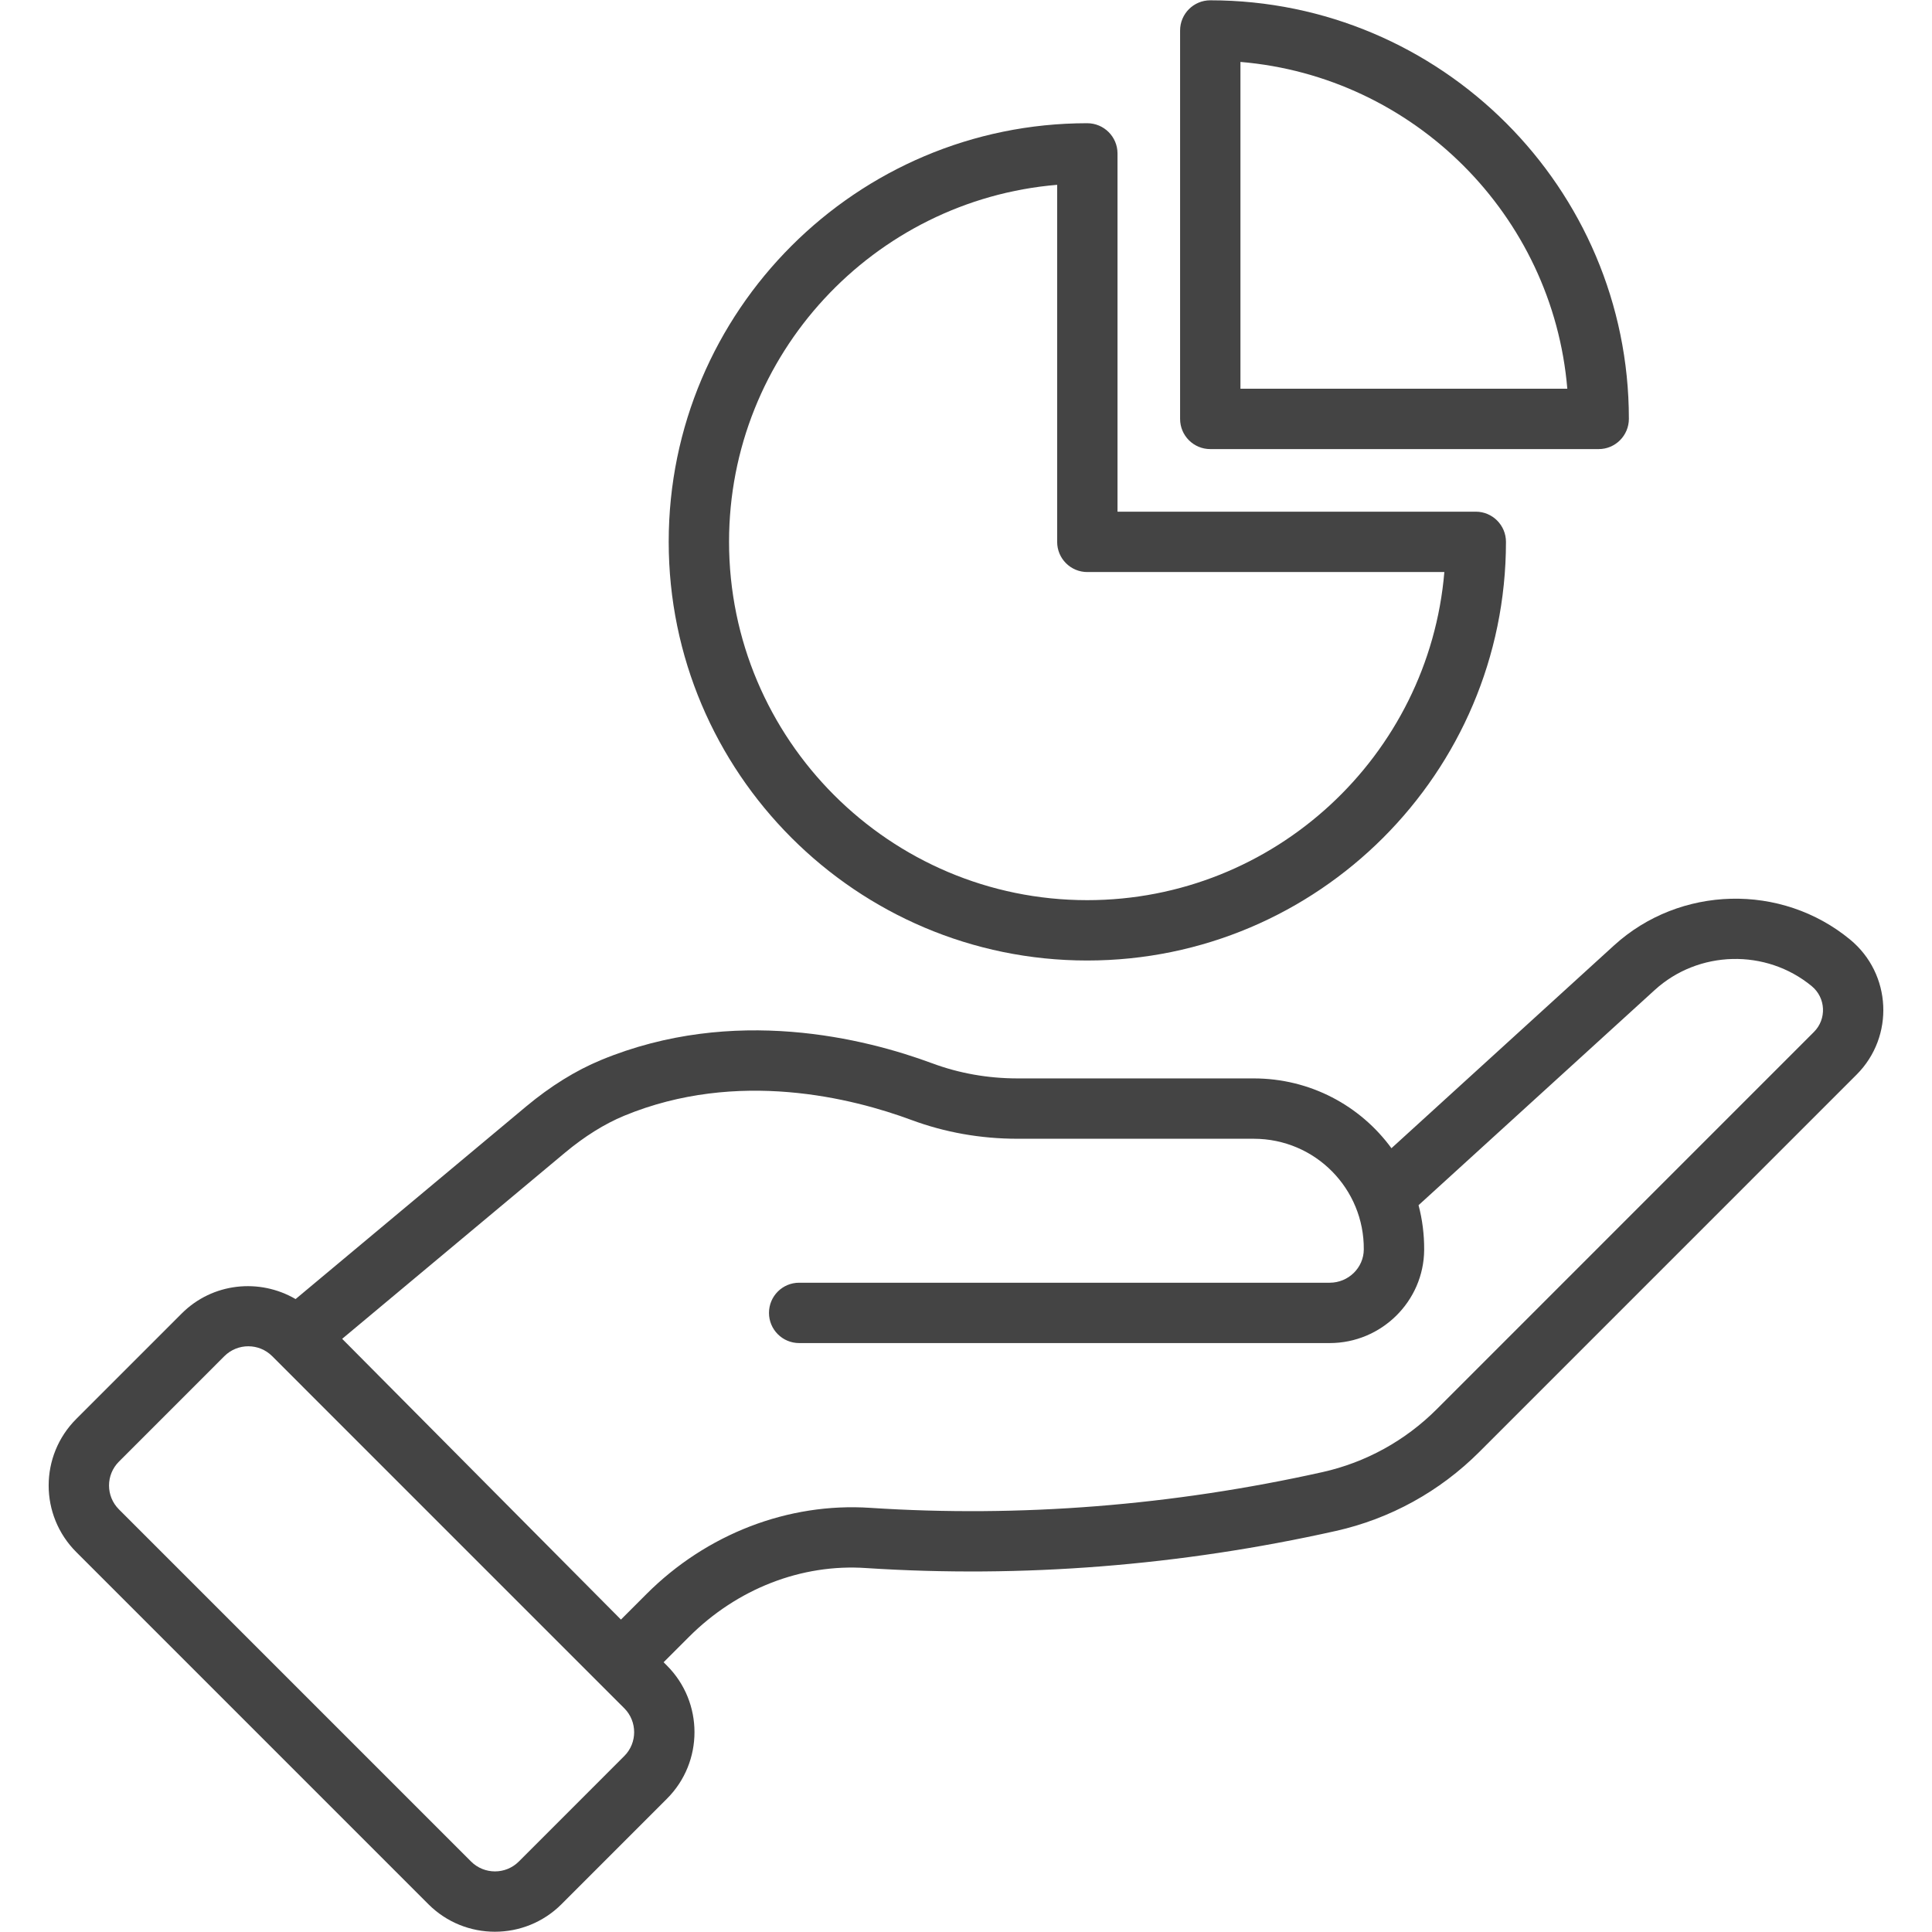
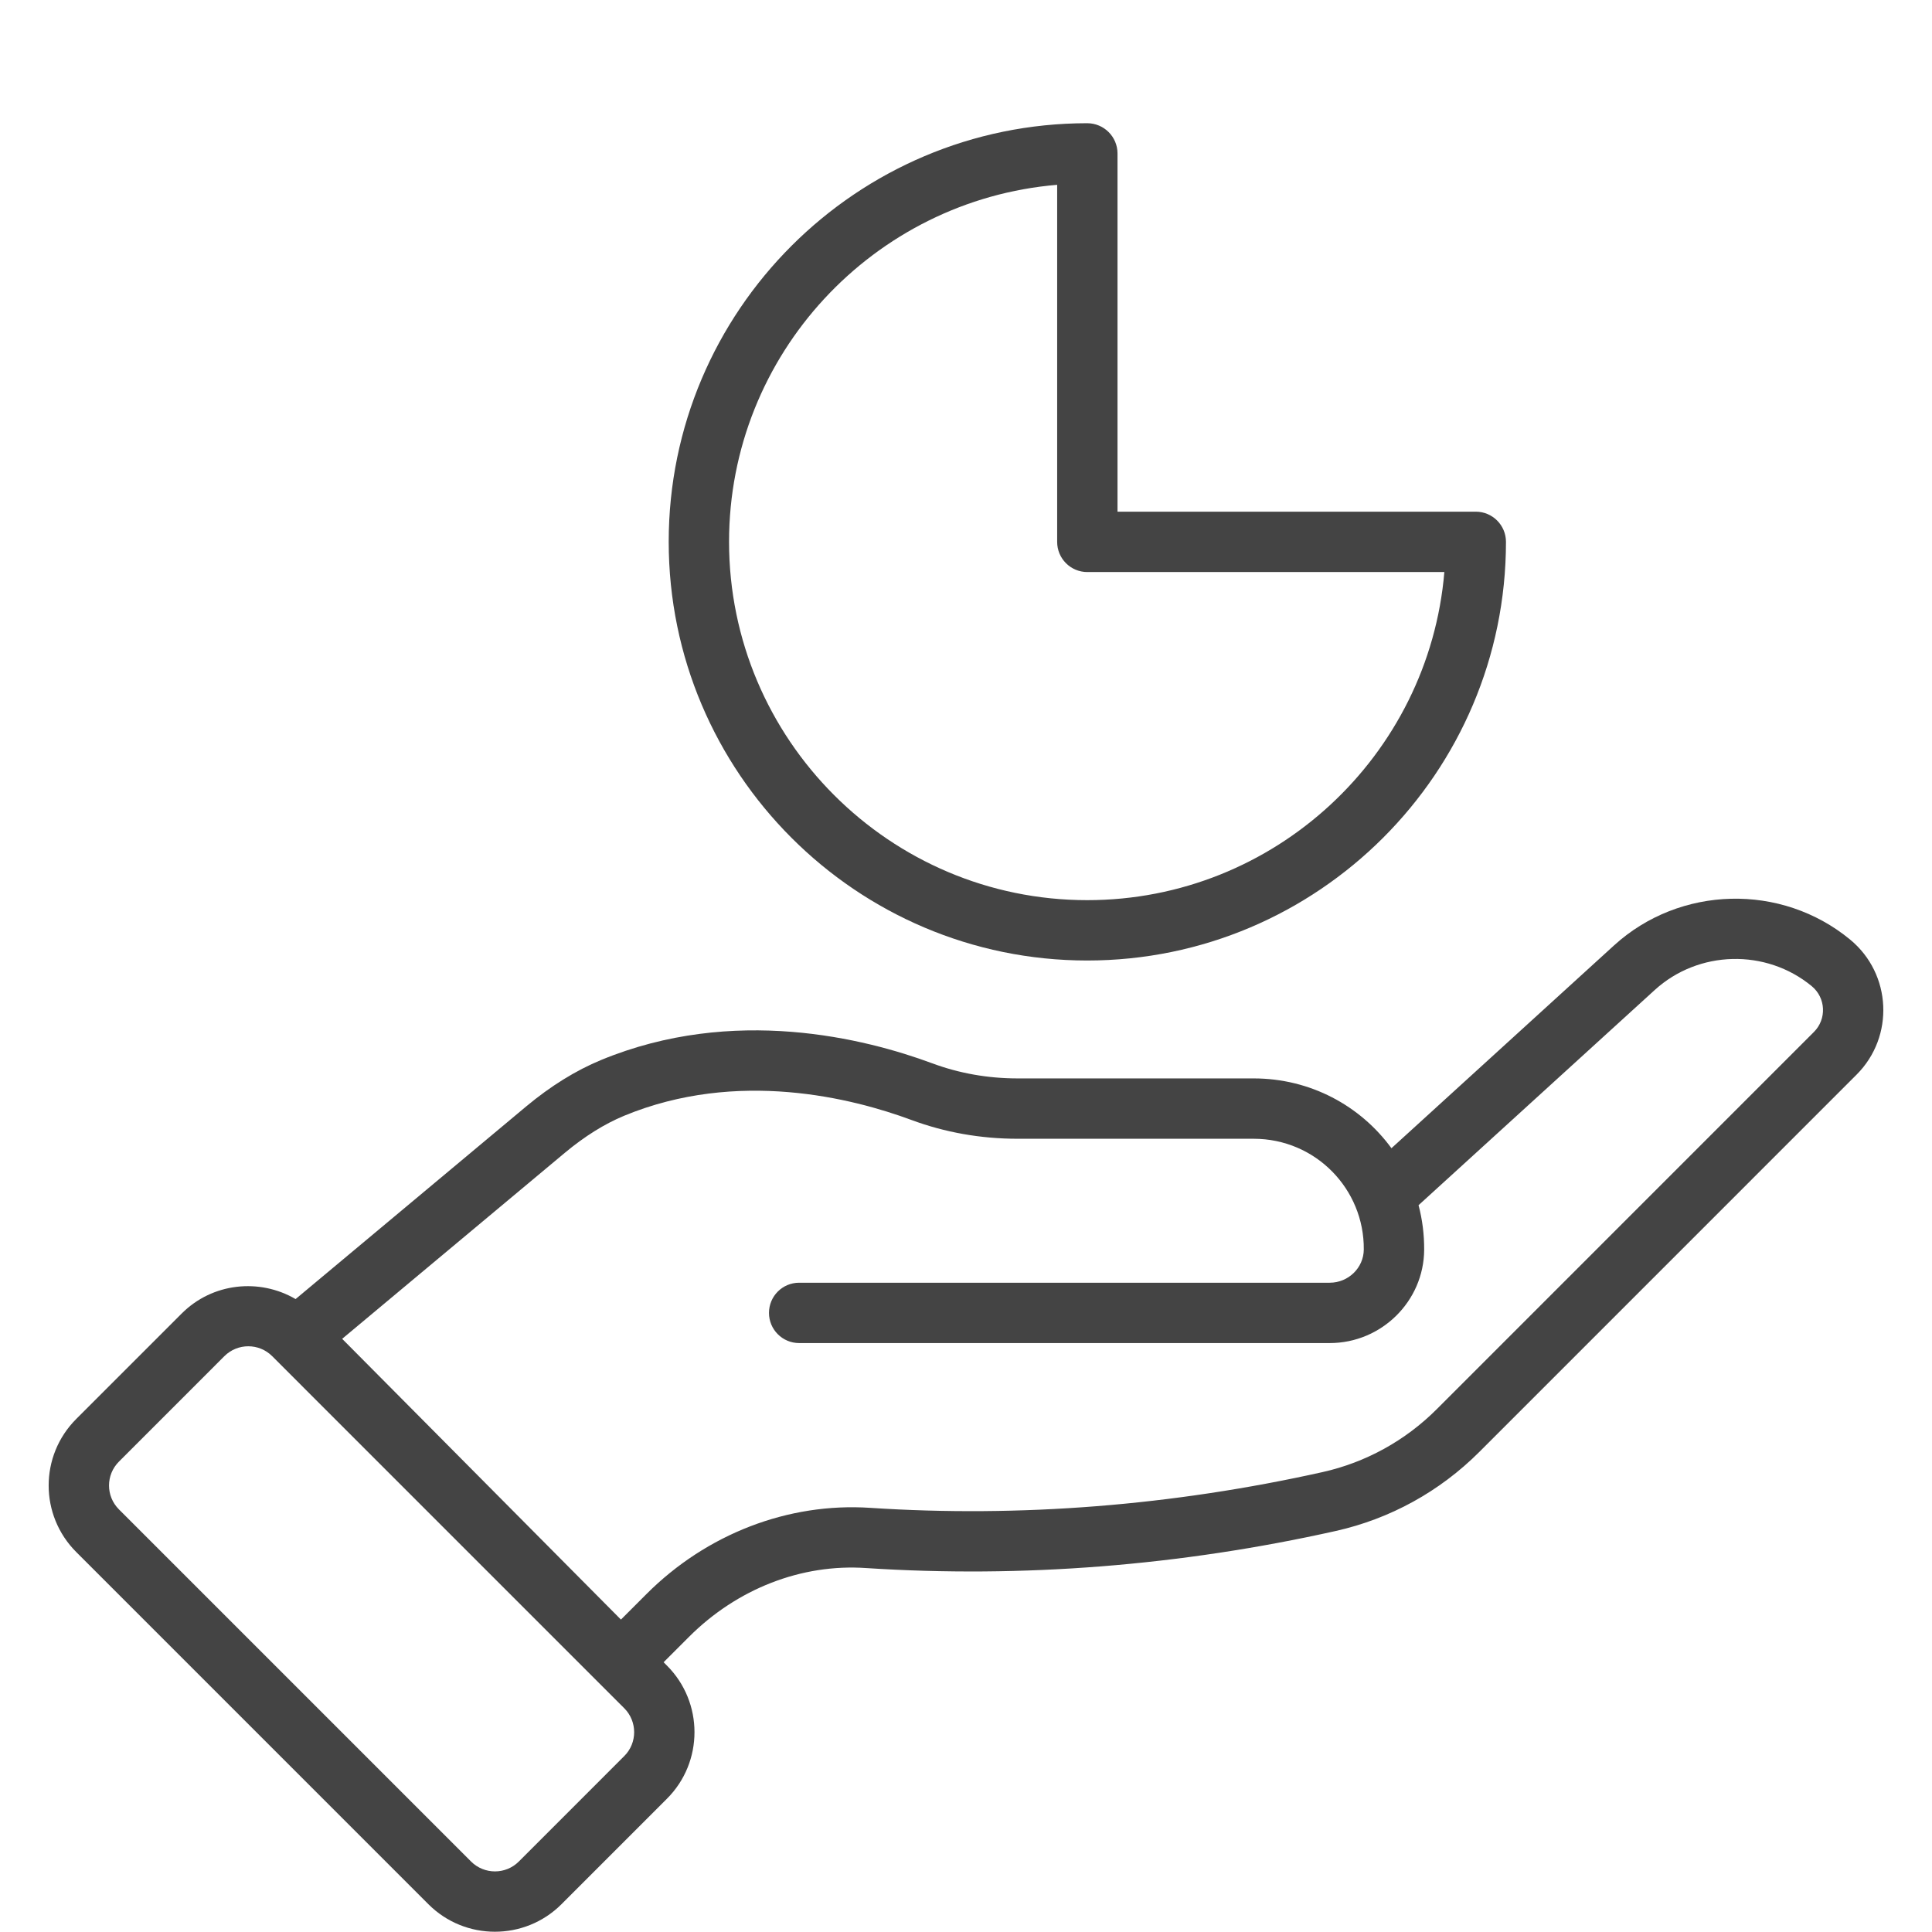
<svg xmlns="http://www.w3.org/2000/svg" width="76" height="76" viewBox="0 0 76 76" fill="none">
  <g clip-path="url(#clip0_991_4584)">
    <path d="M72.778 36.96C70.074 34.73 66.08 34.832 63.491 37.191L54.736 45.168C53.511 43.493 51.541 42.422 49.316 42.422H40.031C38.863 42.422 37.733 42.222 36.671 41.828C34.047 40.854 28.864 39.542 23.647 41.697C22.652 42.108 21.66 42.723 20.698 43.525L11.628 51.102C10.21 50.274 8.362 50.456 7.149 51.669L3 55.818C1.553 57.263 1.552 59.607 3 61.054L16.852 74.907C18.295 76.351 20.643 76.35 22.087 74.907L26.237 70.756C27.68 69.314 27.68 66.965 26.237 65.521L26.105 65.388L27.105 64.388C28.99 62.504 31.525 61.506 34.08 61.684C40.213 62.082 46.425 61.593 52.545 60.225C54.684 59.747 56.637 58.671 58.194 57.114L73.034 42.273C74.531 40.776 74.415 38.308 72.778 36.96ZM24.558 69.078L20.409 73.228C19.891 73.746 19.049 73.745 18.531 73.228L4.678 59.375C4.159 58.855 4.159 58.017 4.678 57.497L8.827 53.347C9.348 52.829 10.189 52.831 10.706 53.347C11.187 53.829 24.677 67.319 24.558 67.199C25.075 67.718 25.076 68.561 24.558 69.078ZM71.355 40.595L56.516 55.436C55.277 56.674 53.725 57.528 52.028 57.908C46.127 59.224 40.136 59.702 34.235 59.315C31.01 59.101 27.794 60.339 25.427 62.709L24.426 63.71C9.398 48.575 14.581 53.795 13.46 52.666L22.22 45.348C22.996 44.701 23.781 44.211 24.553 43.891C29.02 42.046 33.545 43.202 35.845 44.054C37.172 44.547 38.58 44.796 40.031 44.796H49.316C51.754 44.796 53.668 46.778 53.648 49.151C53.644 49.872 53.042 50.459 52.307 50.459H31.437C30.781 50.459 30.25 50.989 30.25 51.646C30.25 52.302 30.781 52.833 31.437 52.833H52.307C54.342 52.833 56.009 51.188 56.023 49.168C56.027 48.568 55.953 47.977 55.802 47.409L65.091 38.946C66.813 37.375 69.47 37.31 71.268 38.792C71.824 39.25 71.865 40.085 71.355 40.595Z" fill="#444444" />
    <path d="M42.768 37.784C51.849 37.784 59.239 30.397 59.241 21.316C59.241 20.662 58.711 20.128 58.054 20.128H43.96V6.036C43.96 5.379 43.425 4.847 42.768 4.847C33.69 4.847 26.305 12.233 26.305 21.311C26.305 30.395 33.69 37.784 42.768 37.784ZM41.586 7.27V21.316C41.586 21.972 42.116 22.503 42.773 22.503H56.817C56.209 29.721 50.14 35.41 42.768 35.41C34.999 35.41 28.679 29.086 28.679 21.311C28.679 13.94 34.368 7.873 41.586 7.27Z" fill="#444444" />
-     <path d="M47.609 17.666H62.889C63.545 17.666 64.076 17.131 64.076 16.474C64.076 7.399 56.689 0.014 47.609 0.012C46.954 0.012 46.422 0.544 46.422 1.199V16.479C46.422 17.135 46.953 17.666 47.609 17.666ZM48.796 2.436C55.624 3.01 61.083 8.468 61.654 15.292H48.796V2.436Z" fill="#444444" />
  </g>
  <defs>
    <clipPath id="clip0_991_4584">
      <rect width="76" height="76" fill="white" transform="translate(0 0)" />
    </clipPath>
  </defs>
</svg>